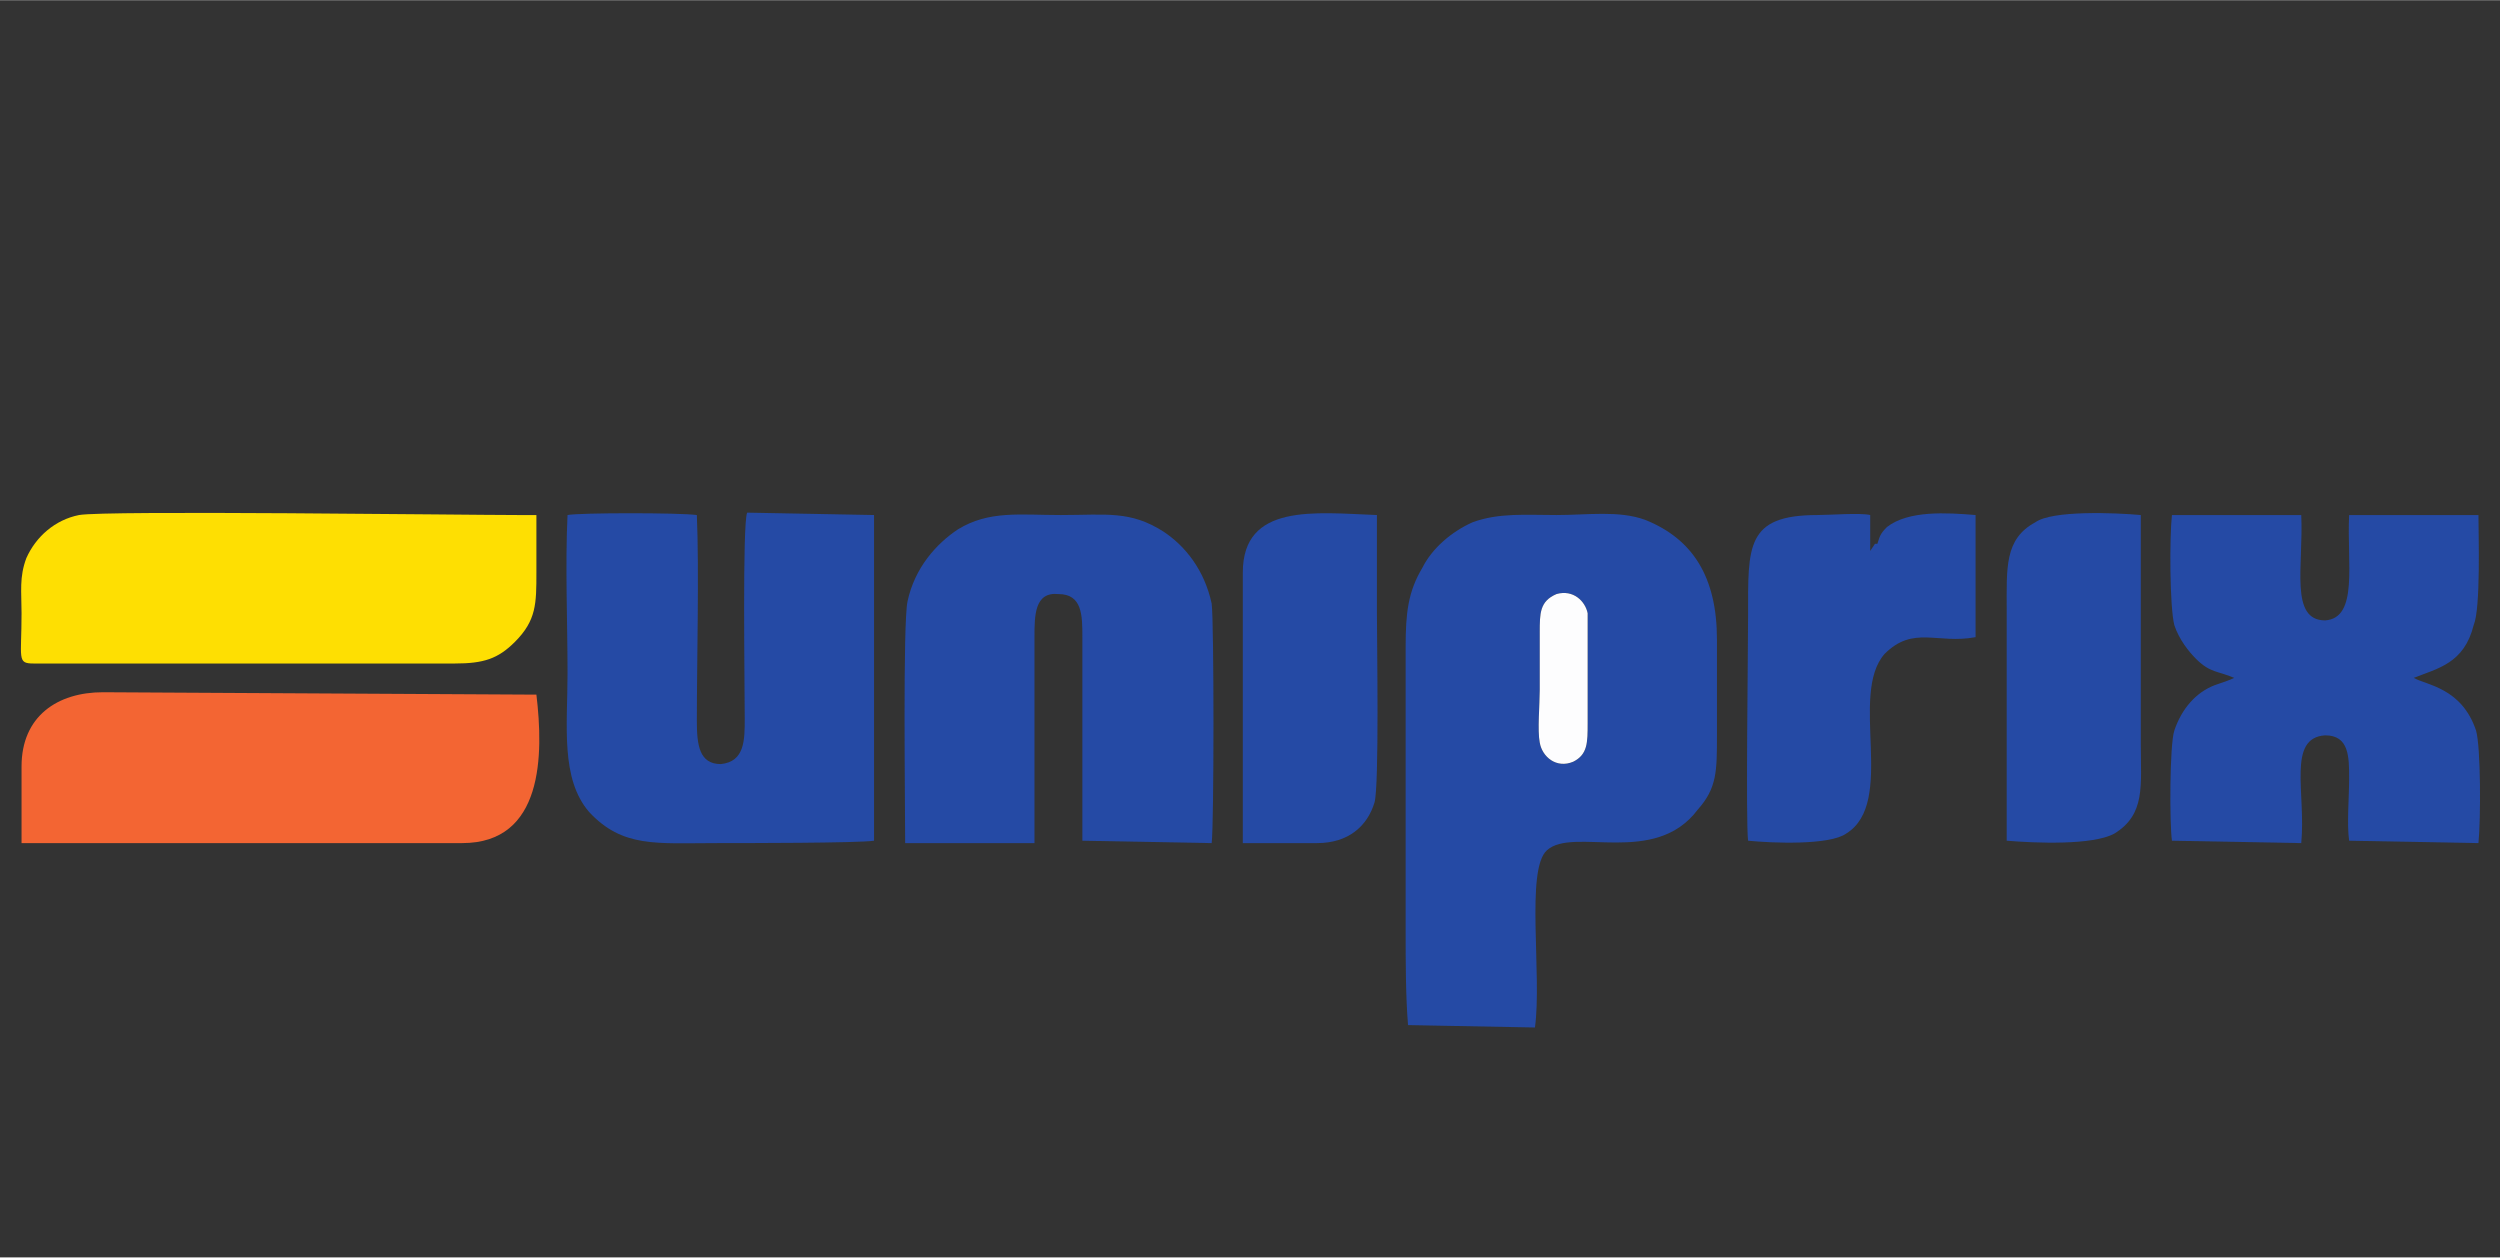
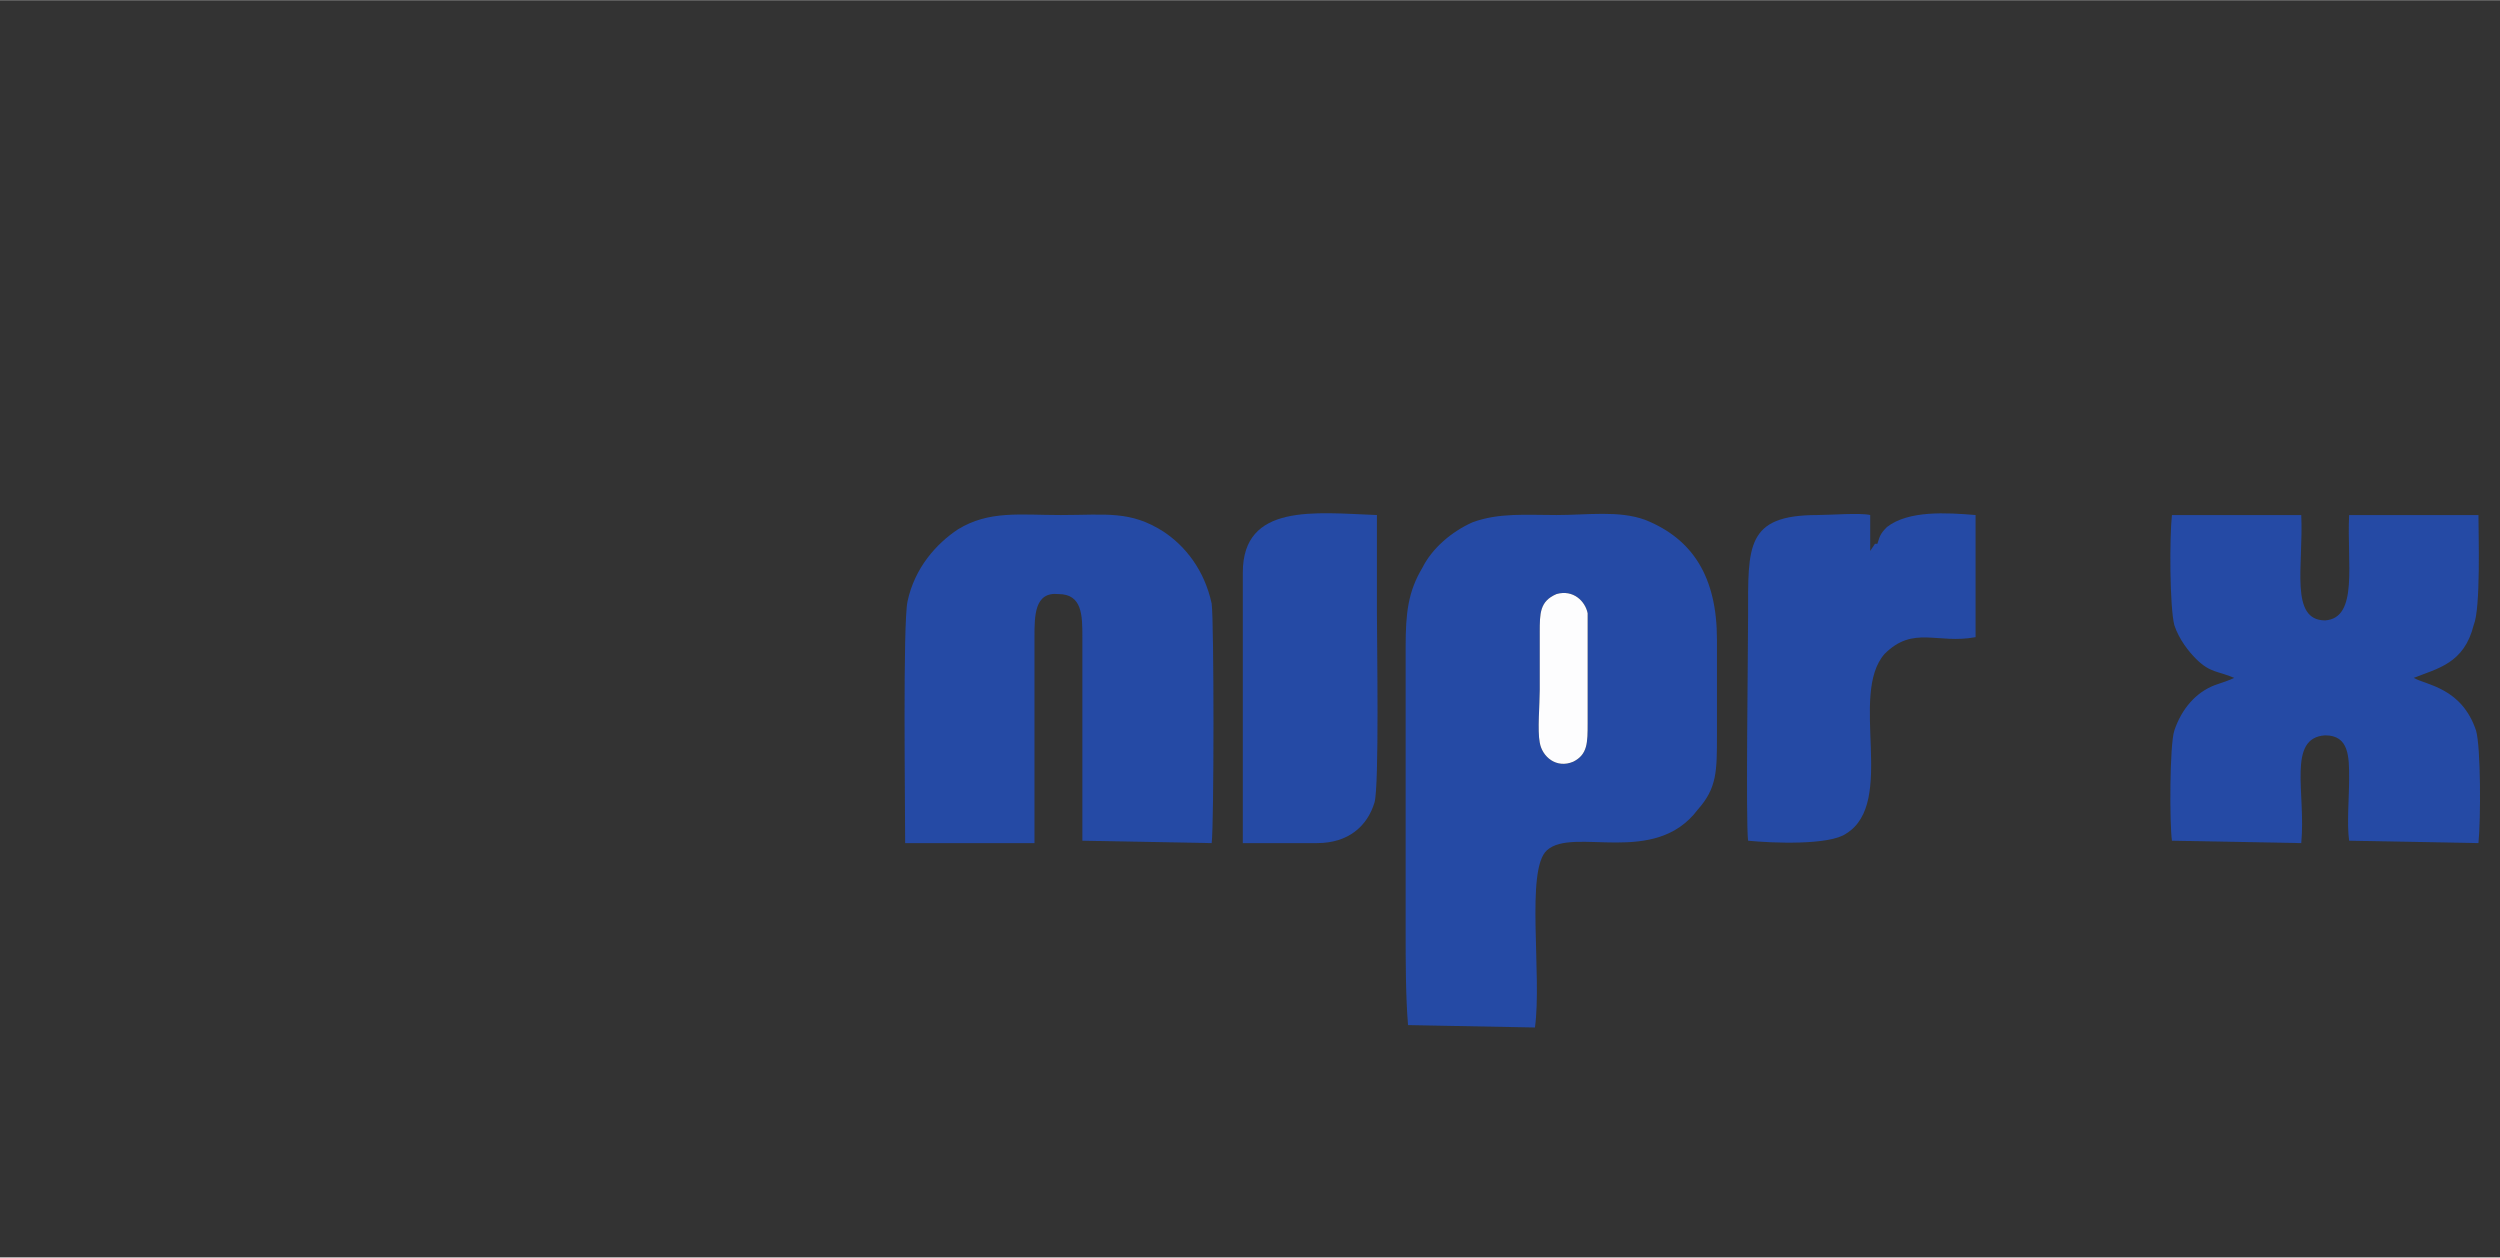
<svg xmlns="http://www.w3.org/2000/svg" xml:space="preserve" width="55.88mm" height="28.109mm" style="shape-rendering:geometricPrecision; text-rendering:geometricPrecision; image-rendering:optimizeQuality; fill-rule:evenodd; clip-rule:evenodd" viewBox="0 0 1044 525">
  <rect x="0" y="0" width="1044" height="525" fill="#333333" stroke="none" />
  <defs>
    <style type="text/css"> .fil0 {fill:none} .fil1 {fill:#254AA5} .fil3 {fill:#F36533} .fil4 {fill:#FDFDFE} .fil2 {fill:#FEDF02} </style>
  </defs>
  <g id="Layer_x0020_1">
    <rect class="fil0" width="1044" height="525" />
    <g id="_2027024649408">
      <path class="fil1" d="M650 248c7,-2 12,3 13,8l0 46c0,8 0,13 -6,16 -7,3 -13,-2 -14,-8 -1,-5 0,-16 0,-22 0,-8 0,-16 0,-24 0,-8 0,-13 7,-16zm-62 180l53 1c3,-22 -4,-66 5,-74 11,-10 45,7 63,-17 8,-9 8,-16 8,-31 0,-13 0,-27 0,-40 0,-26 -10,-42 -30,-50 -11,-4 -24,-2 -37,-2 -13,0 -24,-1 -35,3 -9,4 -17,11 -21,19 -6,10 -7,19 -7,33l0 119c0,12 0,27 1,39z" />
-       <path class="fil1" d="M291 215c-7,-1 -49,-1 -54,0 -1,21 0,45 0,66 0,22 -3,44 9,58 14,15 28,13 53,13 11,0 60,0 66,-1l0 -136 -53 -1c-2,5 -1,72 -1,86 0,9 0,18 -10,19 -9,0 -10,-8 -10,-18 0,-25 1,-63 0,-86z" />
      <path class="fil1" d="M933 283c-2,1 -5,2 -8,3 -8,3 -14,10 -17,19 -2,6 -2,39 -1,46l54 1c2,-21 -6,-44 10,-45 10,0 10,9 10,18 0,8 -1,19 0,26l54 1c1,-10 1,-40 -1,-47 -6,-18 -21,-19 -26,-22 10,-4 21,-6 25,-22 3,-7 2,-38 2,-46l-54 0c-1,20 4,43 -10,44 -15,0 -9,-23 -10,-44l-54 0c-1,9 -1,38 1,46 2,6 6,11 9,14 6,6 9,5 16,8z" />
      <path class="fil1" d="M378 352l54 0 0 -86c0,-9 0,-19 10,-18 10,0 10,9 10,18 0,10 0,19 0,29 0,9 0,51 0,56l54 1c1,-8 1,-92 0,-100 -3,-14 -11,-24 -20,-30 -14,-9 -24,-7 -43,-7 -17,0 -30,-2 -43,6 -9,6 -18,16 -21,30 -2,9 -1,85 -1,101z" />
-       <path class="fil2" d="M14 277l176 0c12,0 18,-2 25,-9 9,-9 9,-16 9,-29l0 -24 -8 0c-22,0 -172,-2 -183,0 -10,2 -18,9 -22,18 -3,8 -2,14 -2,23 0,19 -2,21 5,21z" />
-       <path class="fil3" d="M9 320l0 32 184 0c34,0 34,-37 31,-62l-181 -1c-19,0 -34,10 -34,31z" />
      <path class="fil1" d="M781 230l0 -15c-4,-1 -17,0 -22,0 -30,0 -29,13 -29,42 0,15 -1,86 0,94 10,1 34,2 41,-3 21,-13 1,-58 16,-75 12,-12 22,-4 38,-7l0 -51c-12,-1 -28,-2 -37,5 -3,3 -3,4 -4,7 -1,0 -1,0 -1,0l-2 3z" />
-       <path class="fil1" d="M838 351c12,1 36,2 45,-3 13,-8 11,-20 11,-37 0,-16 0,-32 0,-48 0,-16 0,-33 0,-48 -11,-1 -37,-2 -44,3 -13,7 -12,19 -12,37 0,32 0,64 0,96z" />
      <path class="fil1" d="M519 239l0 113 31 0c13,0 21,-7 24,-17 2,-7 1,-67 1,-79 0,-13 0,-29 0,-41 -26,-1 -56,-5 -56,24z" />
      <path class="fil4" d="M650 248c-7,3 -7,8 -7,16 0,8 0,16 0,24 0,6 -1,17 0,22 1,6 7,11 14,8 6,-3 6,-8 6,-16l0 -46c-1,-5 -6,-10 -13,-8z" />
    </g>
  </g>
</svg>